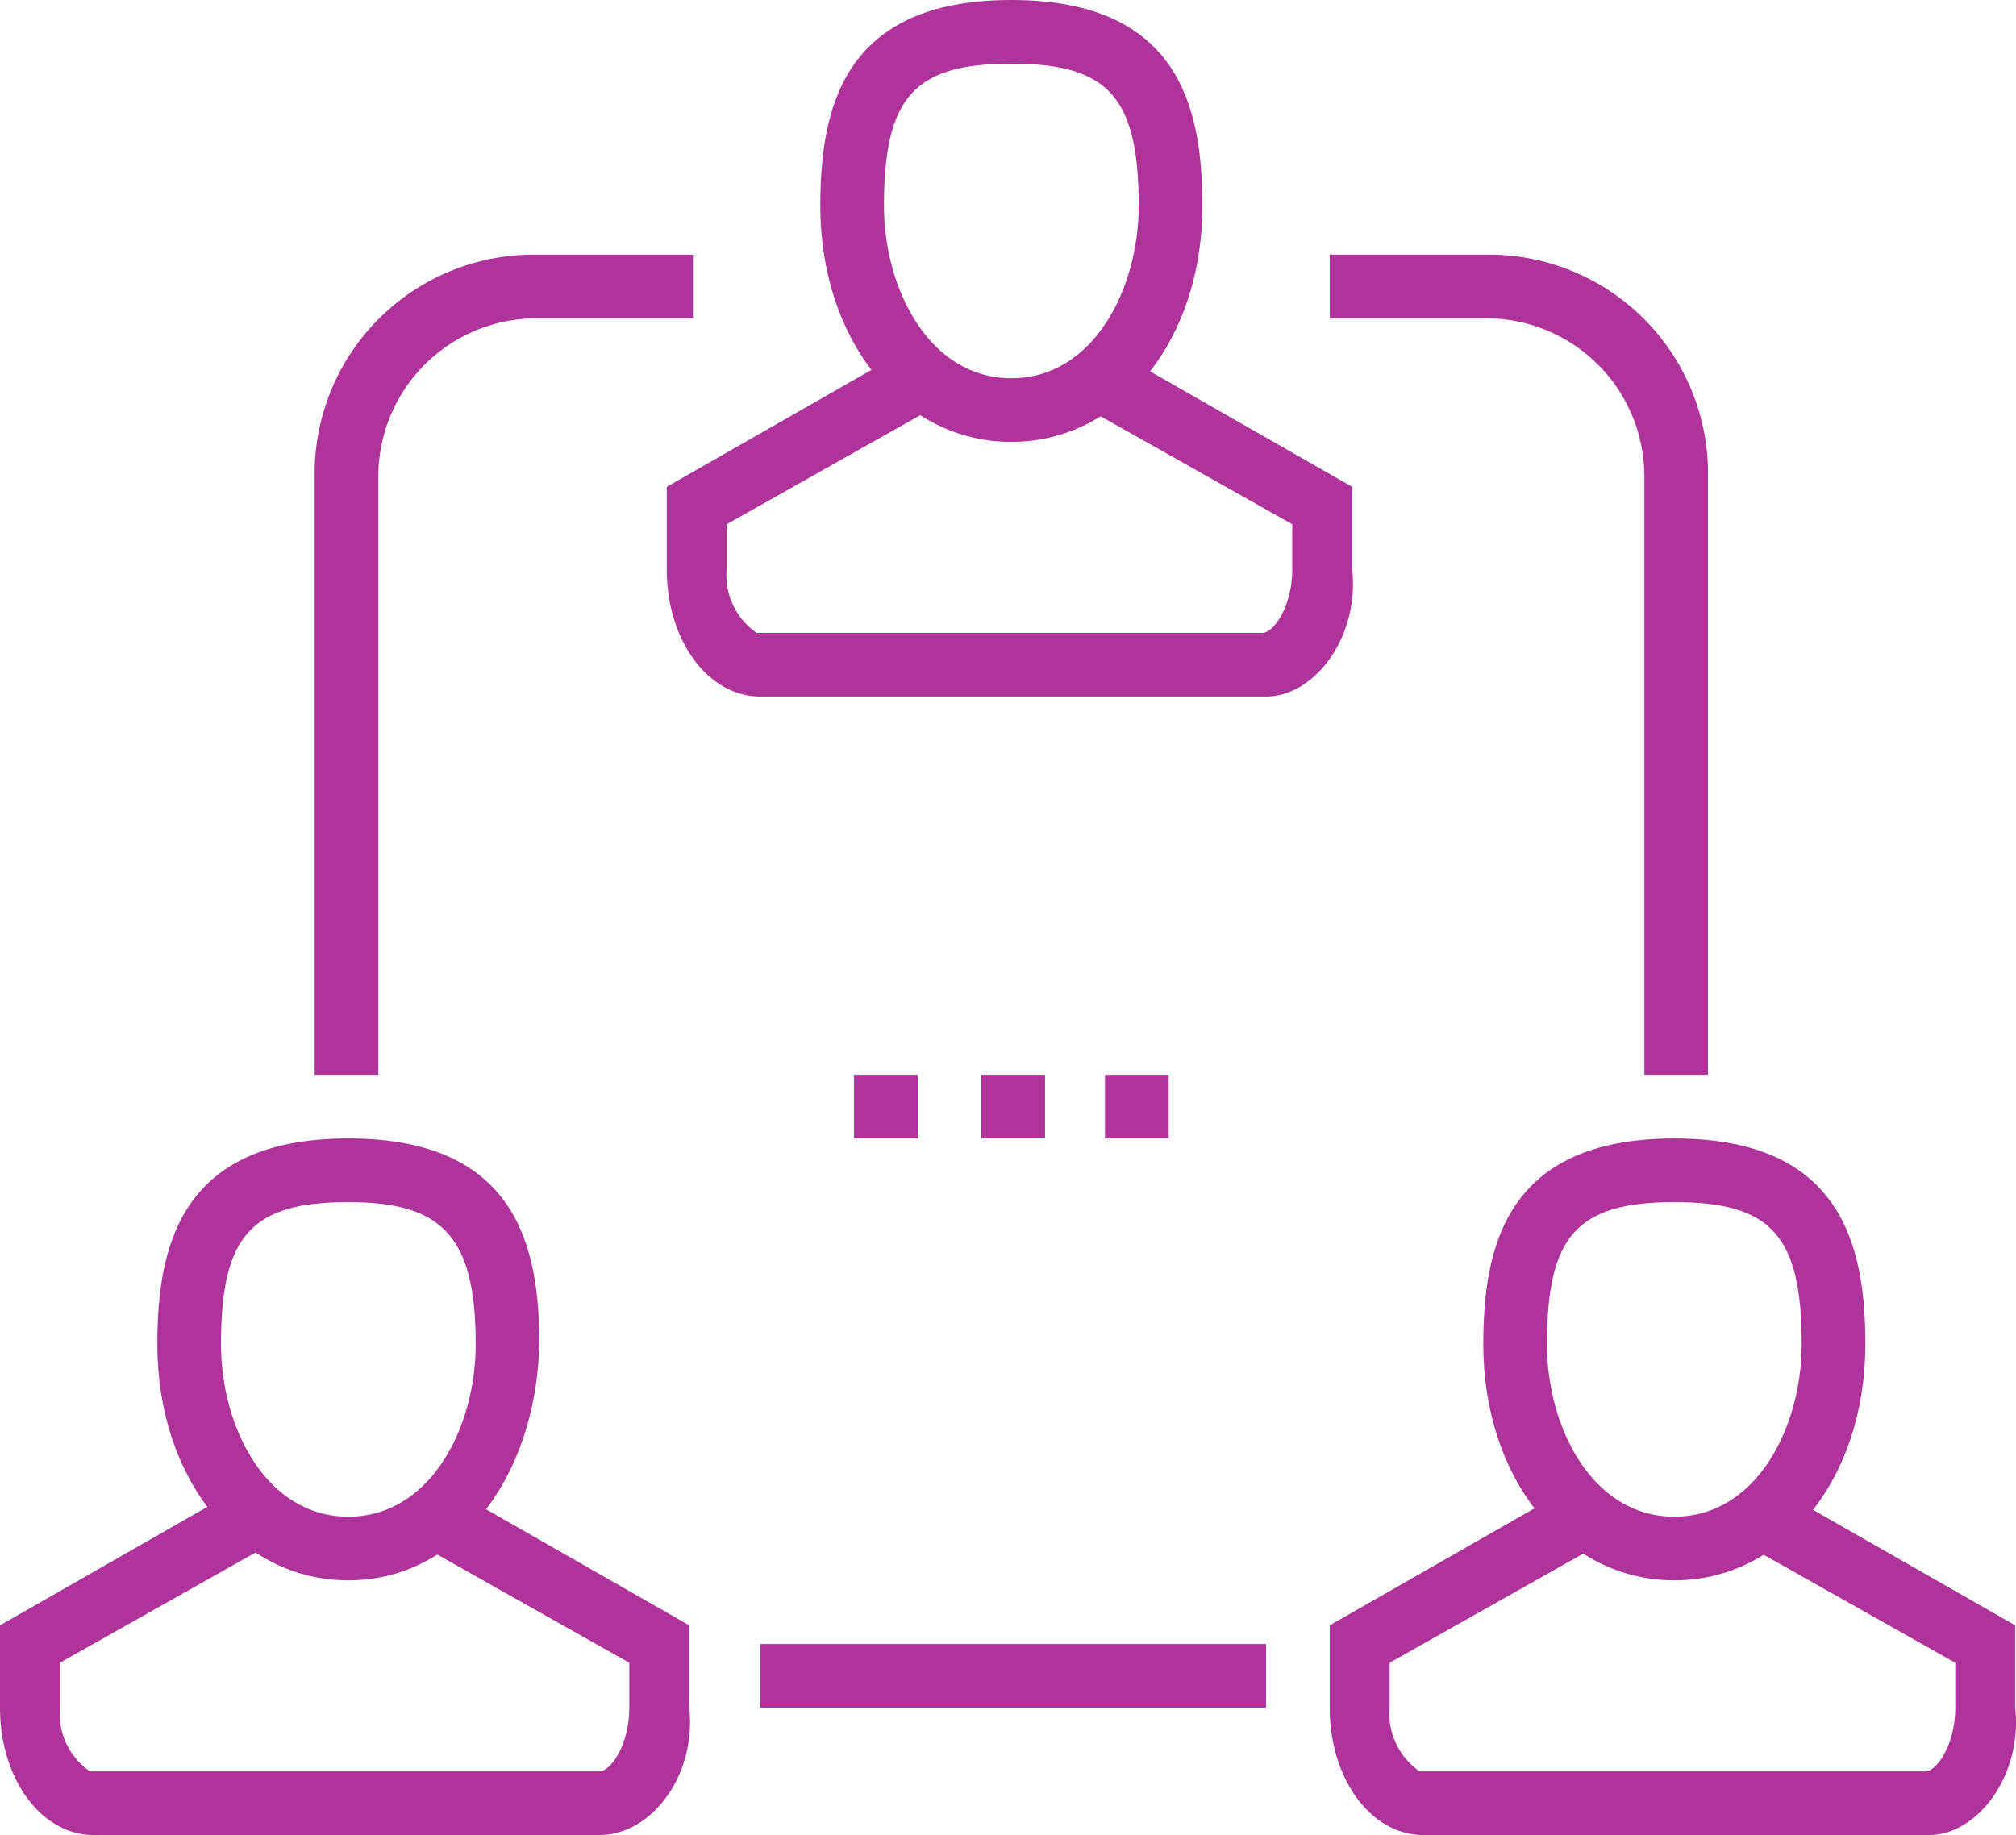
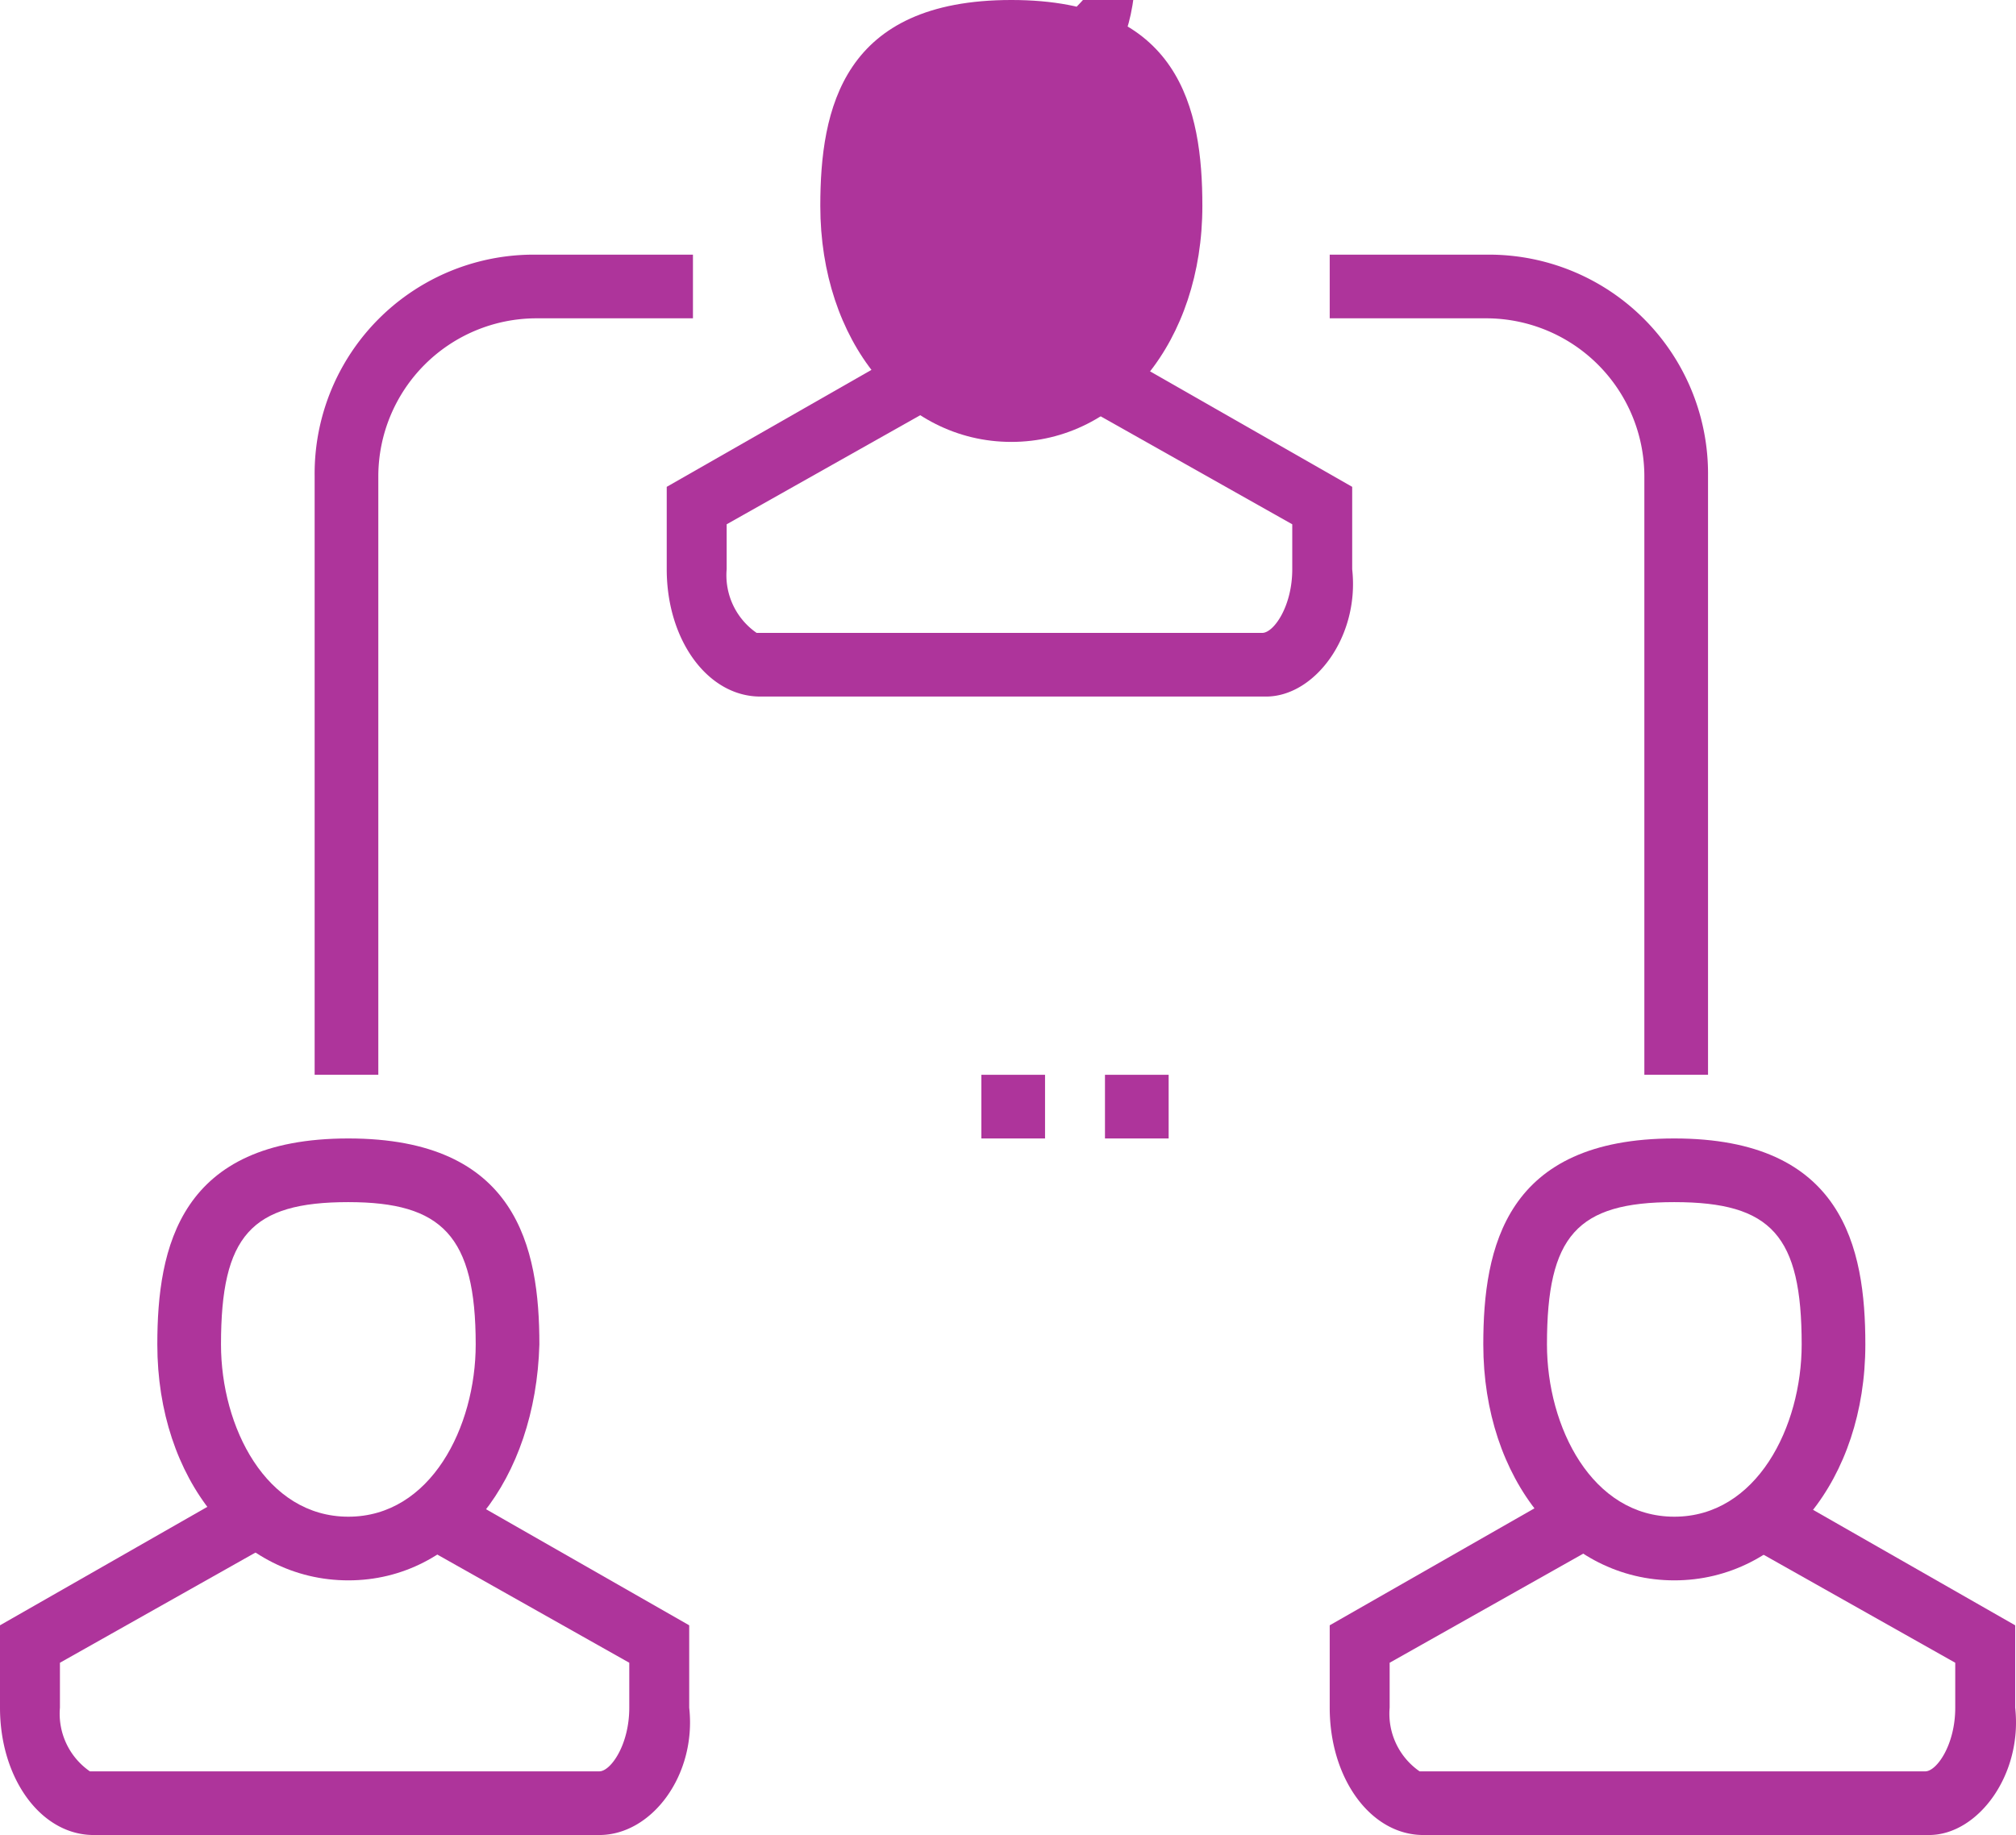
<svg xmlns="http://www.w3.org/2000/svg" width="53.822" height="49" viewBox="0 0 53.822 49">
  <g id="Icon_Hubspot_2" transform="translate(0 -2.5)">
    <g id="Group_2997" data-name="Group 2997">
      <g id="Group_2981" data-name="Group 2981">
        <path id="Path_3170" data-name="Path 3170" d="M45.6,31.2H43.9v-16A4.225,4.225,0,0,0,39.7,11H35.5V9.3h4.2a5.848,5.848,0,0,1,5.9,5.9Z" fill="#ae349b" />
      </g>
      <g id="Group_2982" data-name="Group 2982">
        <path id="Path_3171" data-name="Path 3171" d="M10.1,31.2H8.4v-16a5.848,5.848,0,0,1,5.9-5.9h4.2V11H14.3a4.225,4.225,0,0,0-4.2,4.2Z" fill="#ae349b" />
      </g>
      <g id="Group_2983" data-name="Group 2983">
-         <rect id="Rectangle_1940" data-name="Rectangle 1940" width="13.5" height="1.7" transform="translate(20.3 46.4)" fill="#ae349b" />
-       </g>
+         </g>
      <g id="Group_2987" data-name="Group 2987">
        <g id="Group_2984" data-name="Group 2984">
          <rect id="Rectangle_1941" data-name="Rectangle 1941" width="1.7" height="1.7" transform="translate(26.2 31.2)" fill="#ae349b" />
        </g>
        <g id="Group_2985" data-name="Group 2985">
-           <rect id="Rectangle_1942" data-name="Rectangle 1942" width="1.7" height="1.7" transform="translate(22.8 31.2)" fill="#ae349b" />
-         </g>
+           </g>
        <g id="Group_2986" data-name="Group 2986">
          <rect id="Rectangle_1943" data-name="Rectangle 1943" width="1.7" height="1.7" transform="translate(29.5 31.2)" fill="#ae349b" />
        </g>
      </g>
      <g id="Group_2990" data-name="Group 2990">
        <g id="Group_2988" data-name="Group 2988">
-           <path id="Path_3172" data-name="Path 3172" d="M27,14.3c-2.9,0-5.1-2.7-5.1-6.3,0-2.6.6-5.5,5.1-5.5S32.1,5.4,32.1,8C32.1,11.6,29.9,14.3,27,14.3ZM27,4.2c-2.6,0-3.4.9-3.4,3.8,0,2.2,1.2,4.6,3.4,4.6s3.4-2.4,3.4-4.6C30.4,5.1,29.6,4.2,27,4.2Z" fill="#ae349b" />
+           <path id="Path_3172" data-name="Path 3172" d="M27,14.3c-2.9,0-5.1-2.7-5.1-6.3,0-2.6.6-5.5,5.1-5.5S32.1,5.4,32.1,8C32.1,11.6,29.9,14.3,27,14.3ZM27,4.2s3.4-2.4,3.4-4.6C30.4,5.1,29.6,4.2,27,4.2Z" fill="#ae349b" />
        </g>
        <g id="Group_2989" data-name="Group 2989">
          <path id="Path_3173" data-name="Path 3173" d="M33.8,21.1H20.3c-1.4,0-2.5-1.5-2.5-3.4V15.5l6.3-3.6.8,1.5-5.5,3.1v1.2a1.871,1.871,0,0,0,.8,1.7H33.7c.3,0,.8-.7.8-1.7V16.5L29,13.4l.8-1.5,6.3,3.6v2.2C36.3,19.5,35.1,21.1,33.8,21.1Z" fill="#ae349b" />
        </g>
      </g>
      <g id="Group_2993" data-name="Group 2993">
        <g id="Group_2991" data-name="Group 2991">
          <path id="Path_3174" data-name="Path 3174" d="M9.3,44.7c-2.9,0-5.1-2.7-5.1-6.3,0-2.6.6-5.5,5.1-5.5s5.1,2.9,5.1,5.5C14.3,42,12.2,44.7,9.3,44.7Zm0-10.1c-2.6,0-3.4.9-3.4,3.8,0,2.2,1.2,4.6,3.4,4.6s3.4-2.4,3.4-4.6C12.7,35.5,11.8,34.6,9.3,34.6Z" fill="#ae349b" />
        </g>
        <g id="Group_2992" data-name="Group 2992">
          <path id="Path_3175" data-name="Path 3175" d="M16,51.5H2.5C1.1,51.5,0,50,0,48.1V45.9l6.3-3.6.8,1.5L1.6,46.9v1.2a1.871,1.871,0,0,0,.8,1.7H16c.3,0,.8-.7.8-1.7V46.9l-5.5-3.1.8-1.5,6.3,3.6v2.2C18.6,49.9,17.4,51.5,16,51.5Z" fill="#ae349b" />
        </g>
      </g>
      <g id="Group_2996" data-name="Group 2996">
        <g id="Group_2994" data-name="Group 2994">
          <path id="Path_3176" data-name="Path 3176" d="M44.7,44.7c-2.9,0-5.1-2.7-5.1-6.3,0-2.6.6-5.5,5.1-5.5s5.1,2.9,5.1,5.5C49.8,42,47.6,44.7,44.7,44.7Zm0-10.1c-2.6,0-3.4.9-3.4,3.8,0,2.2,1.2,4.6,3.4,4.6s3.4-2.4,3.4-4.6C48.1,35.5,47.3,34.6,44.7,34.6Z" fill="#ae349b" />
        </g>
        <g id="Group_2995" data-name="Group 2995">
          <path id="Path_3177" data-name="Path 3177" d="M51.5,51.5H38c-1.4,0-2.5-1.5-2.5-3.4V45.9l6.3-3.6.8,1.5-5.5,3.1v1.2a1.871,1.871,0,0,0,.8,1.7H51.4c.3,0,.8-.7.8-1.7V46.9l-5.5-3.1.8-1.5,6.3,3.6v2.2C54,49.9,52.8,51.5,51.5,51.5Z" fill="#ae349b" />
        </g>
      </g>
    </g>
  </g>
</svg>